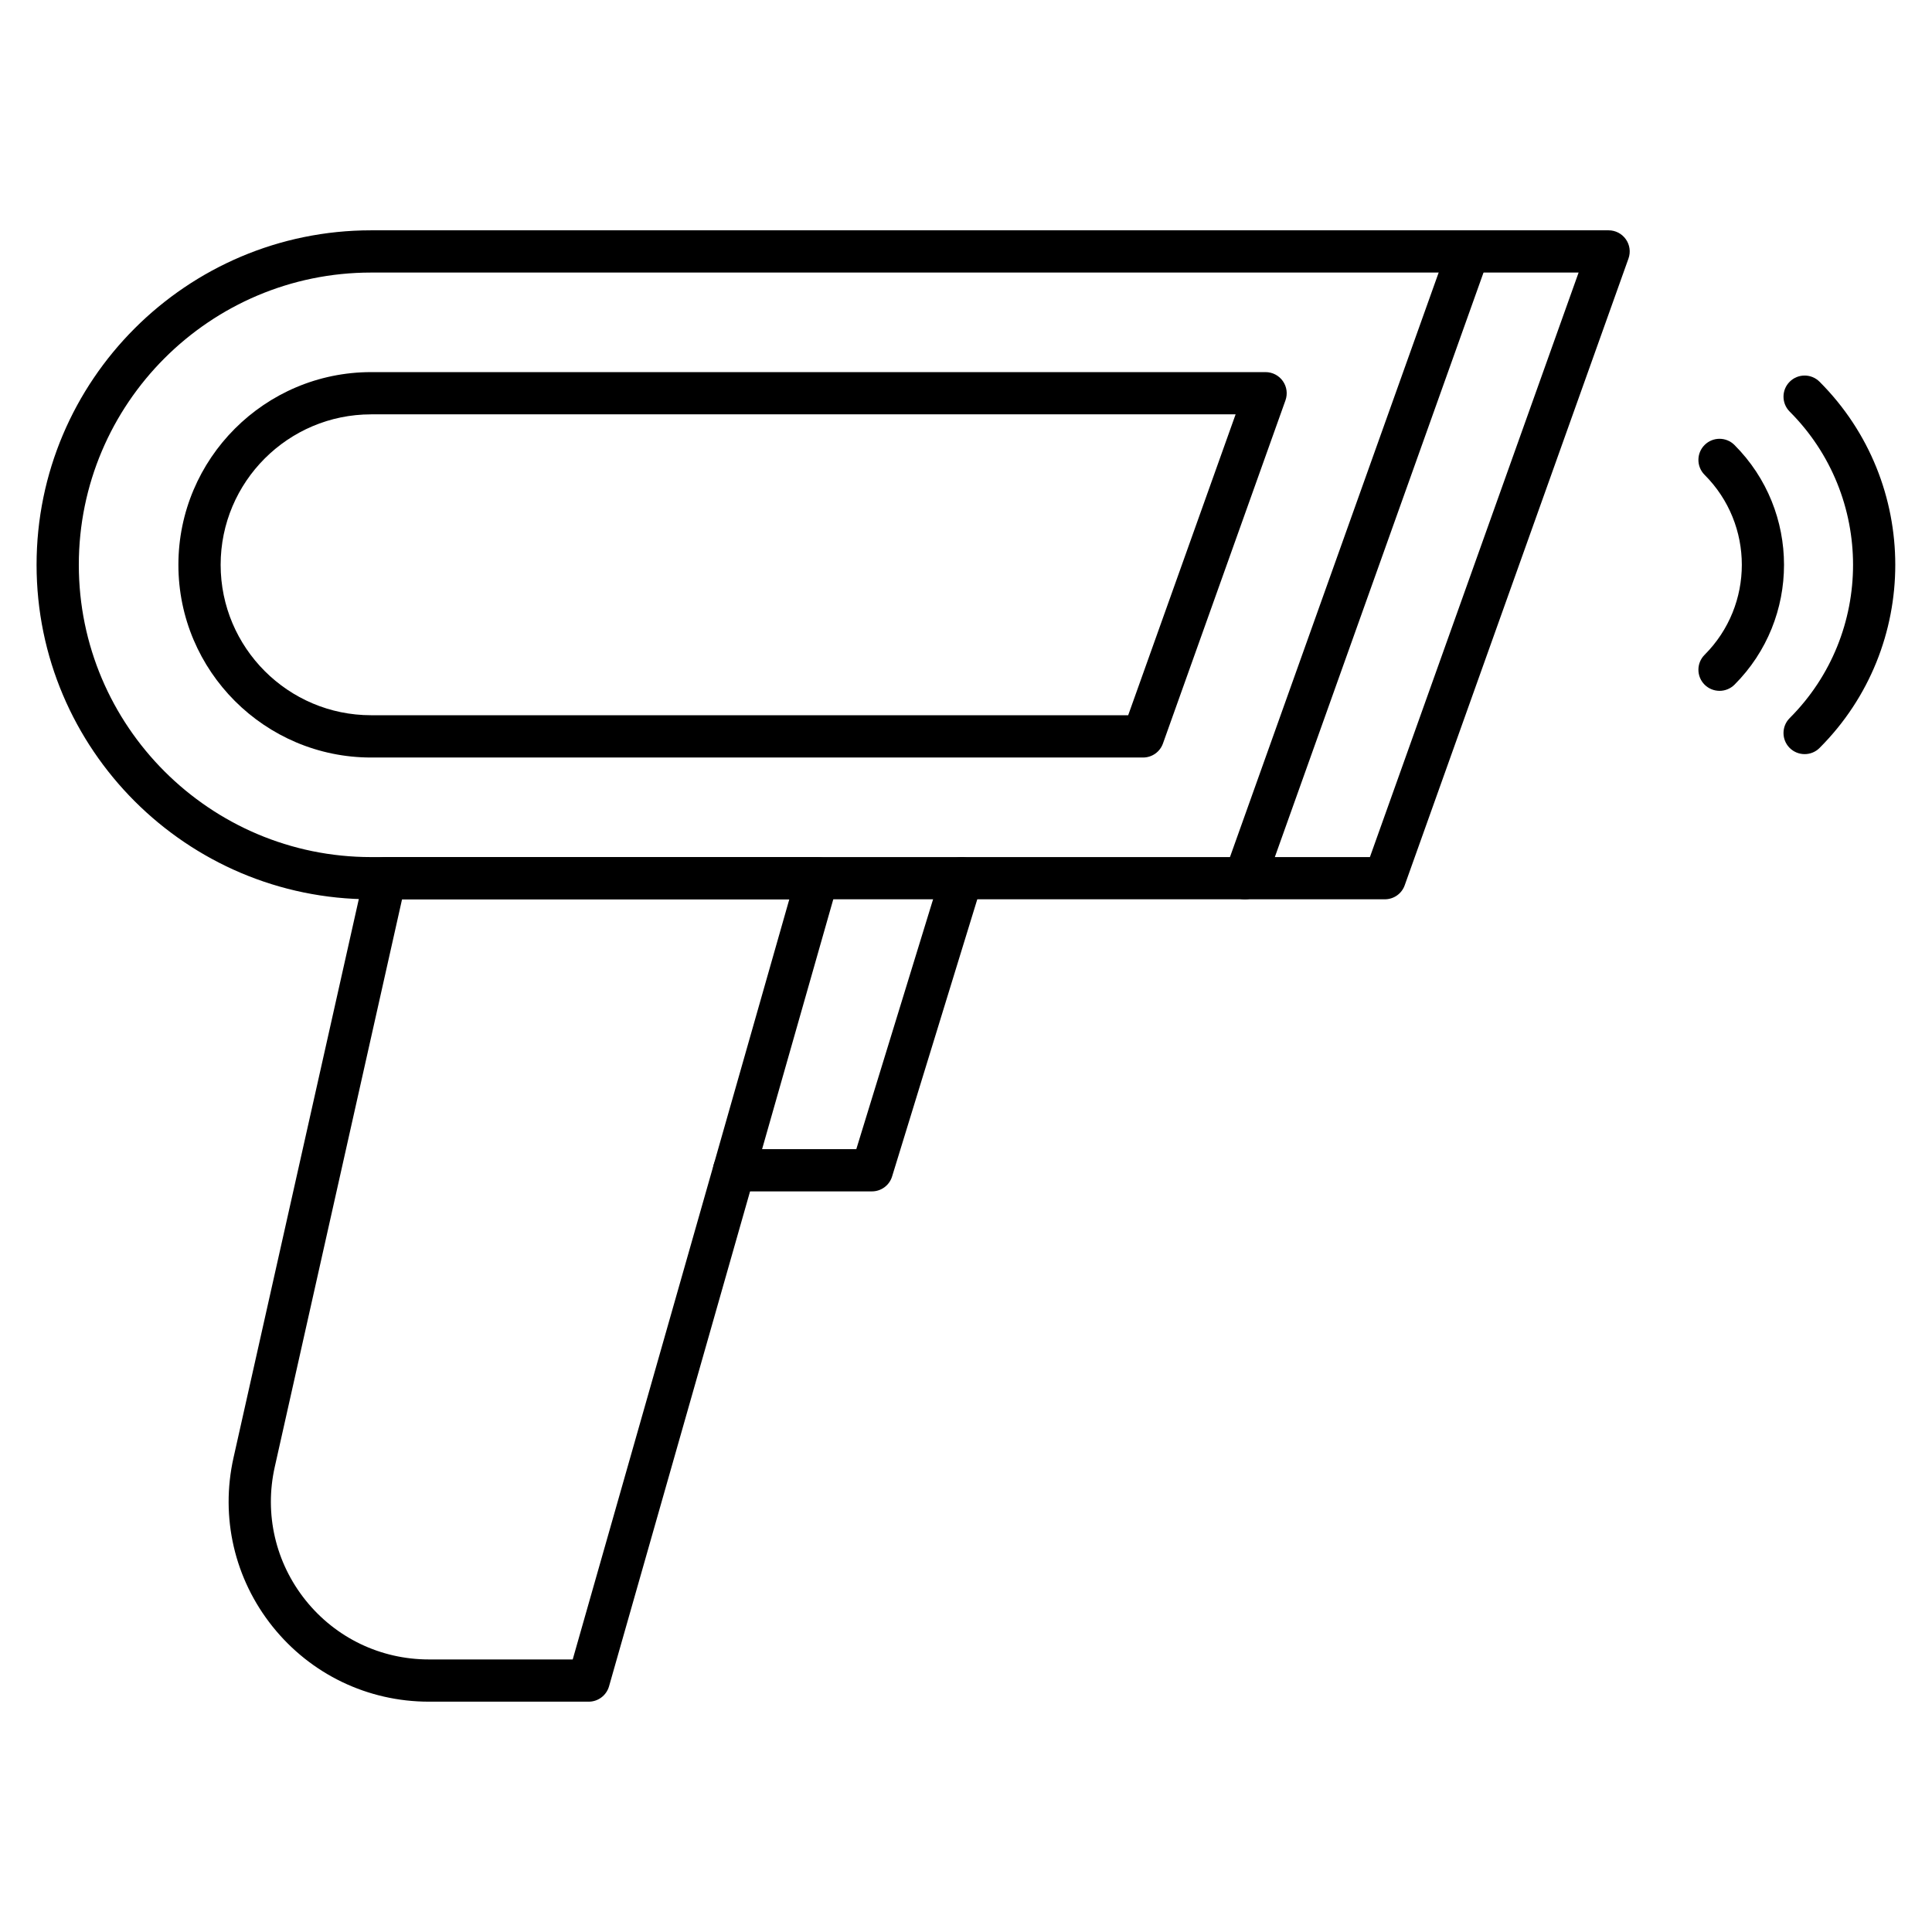
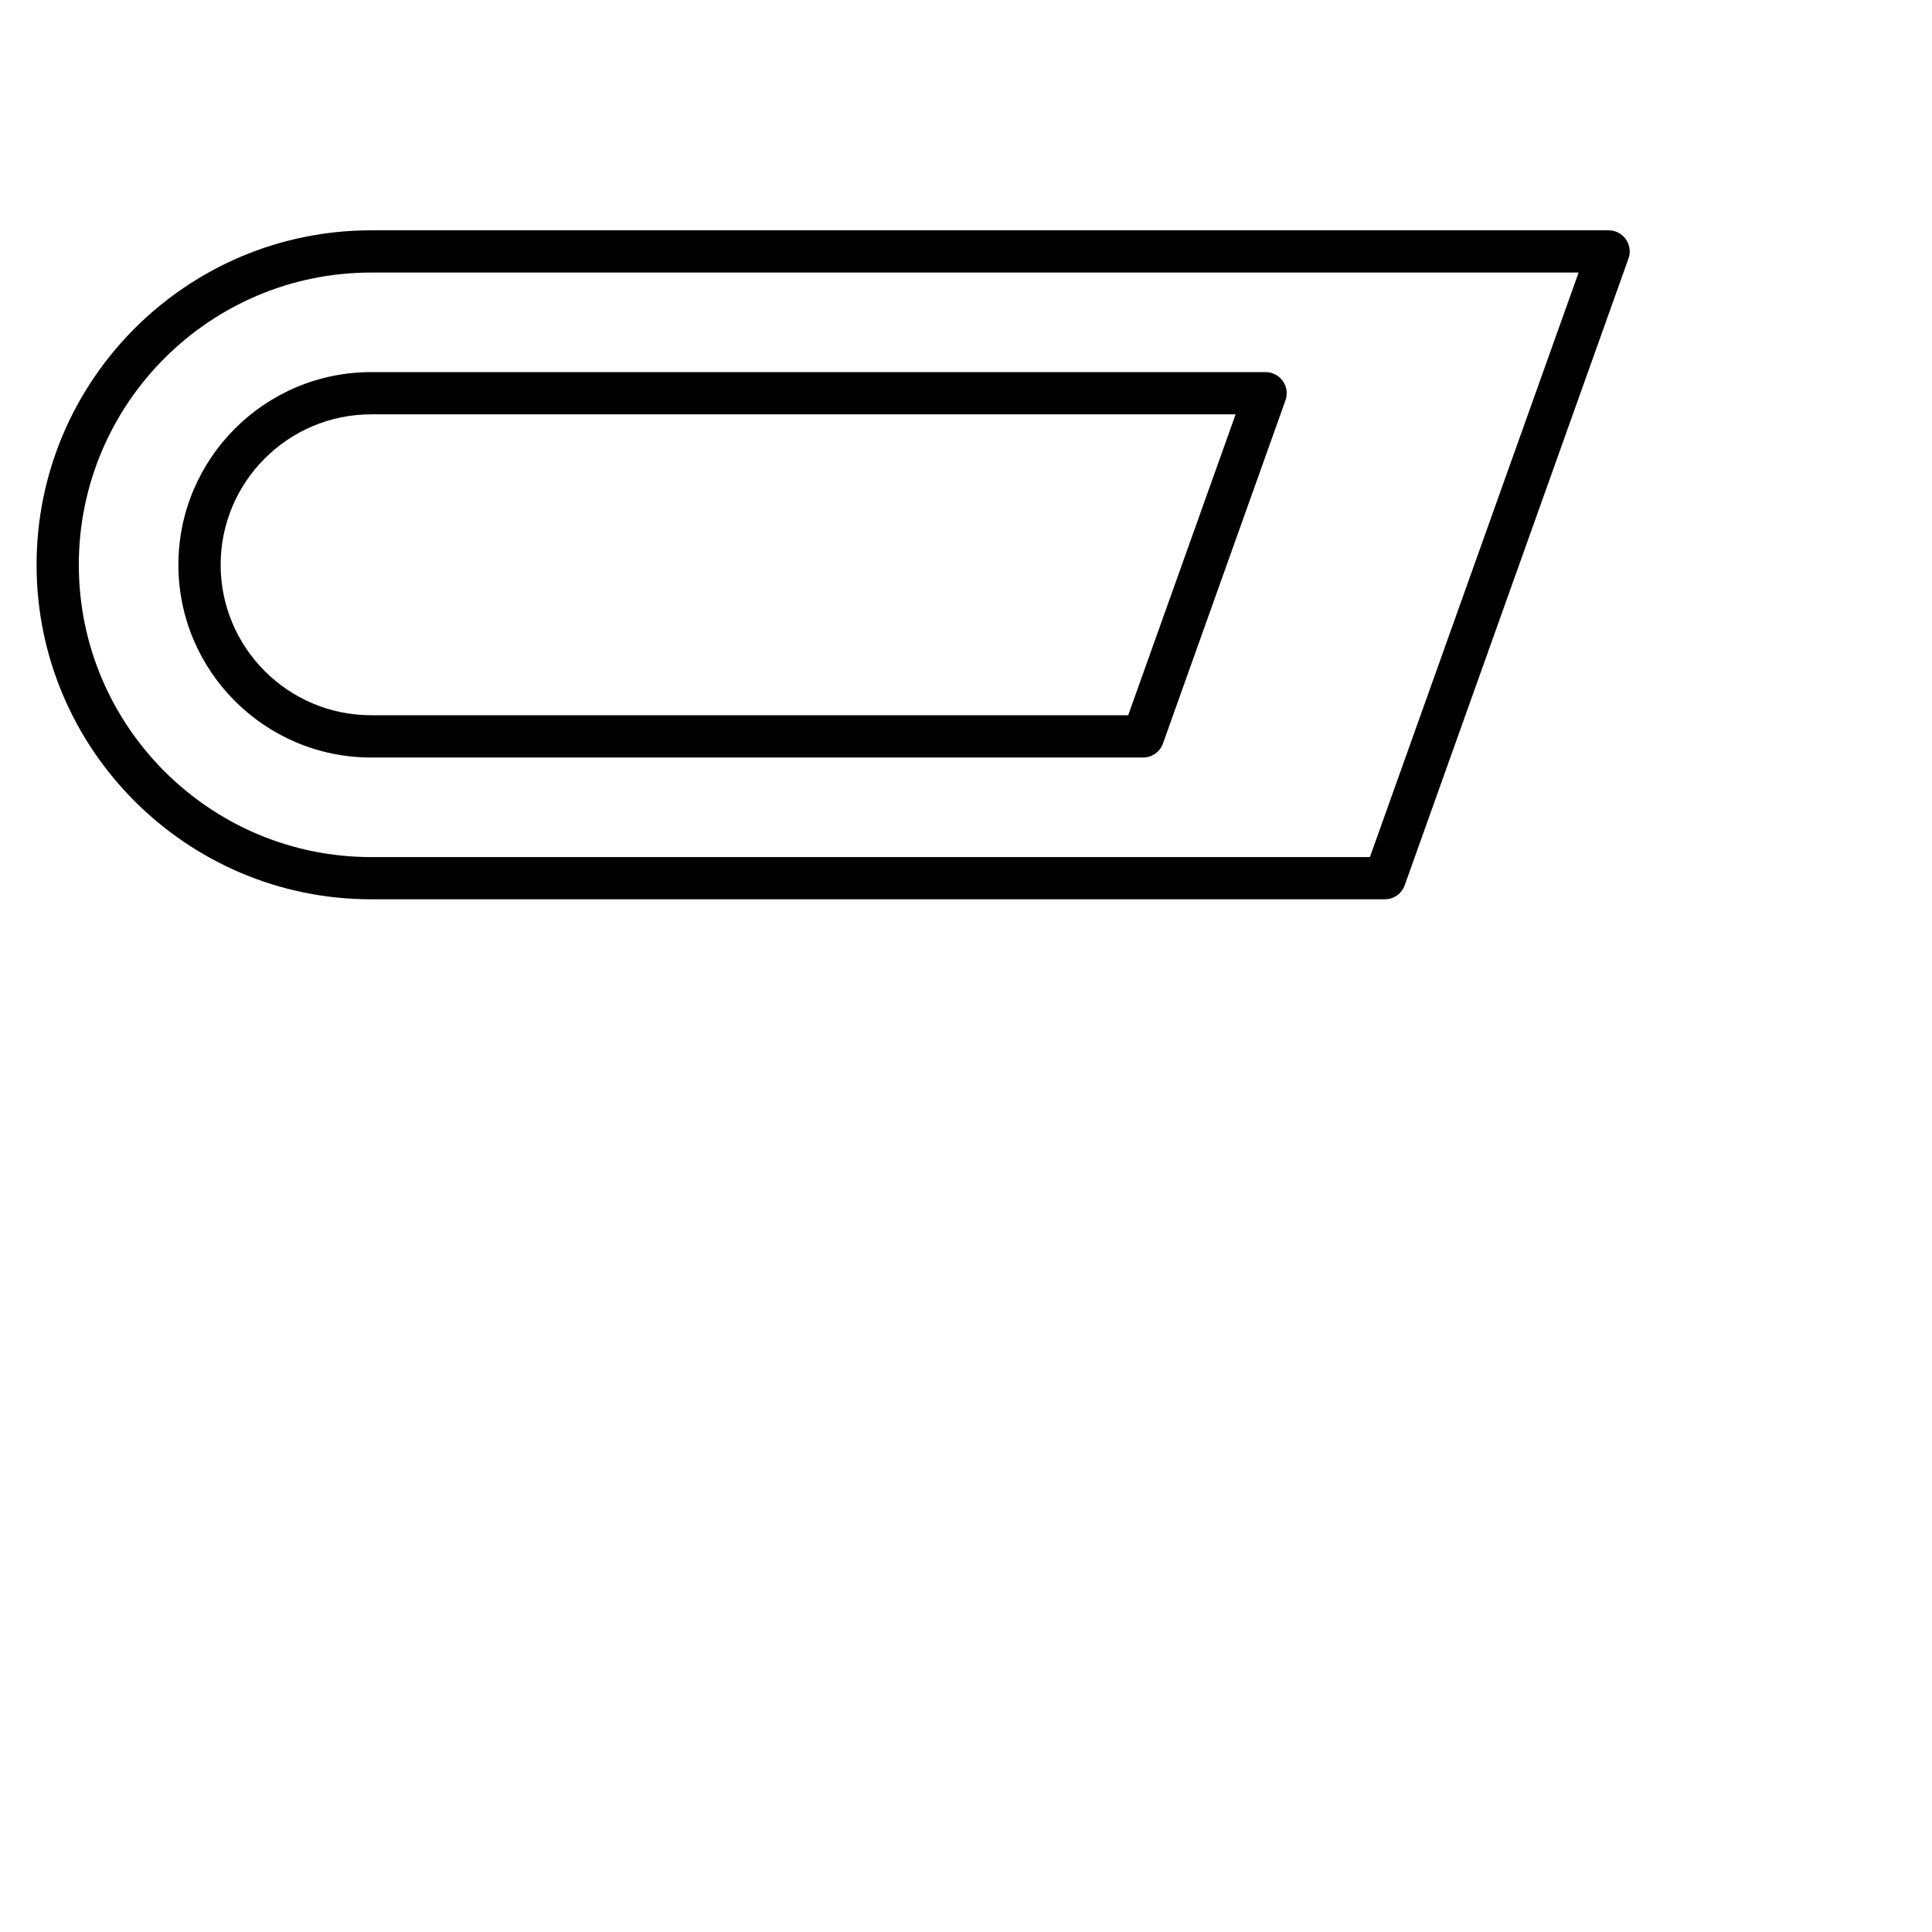
<svg xmlns="http://www.w3.org/2000/svg" fill="#000000" width="800px" height="800px" version="1.1" viewBox="144 144 512 512">
  <g>
    <path d="m510.98 382.32h-268.64c-48.879 0-88.648-39.766-88.648-88.637s39.766-88.648 88.648-88.648h327.95c1.824 0 3.527 0.883 4.578 2.375 1.051 1.488 1.309 3.391 0.695 5.106l-59.305 166.1c-0.793 2.231-2.898 3.707-5.273 3.707zm-268.64-166.09c-42.711 0-77.453 34.742-77.453 77.453 0 42.711 34.742 77.453 77.453 77.453h264.7l55.309-154.91h-320.01z" />
    <path d="m446.92 344.75h-204.58c-28.156 0-51.062-22.906-51.062-51.062s22.906-51.074 51.062-51.074h237.05c1.824 0 3.527 0.883 4.578 2.375 1.051 1.488 1.309 3.391 0.695 5.106l-32.469 90.941c-0.793 2.227-2.898 3.715-5.269 3.715zm-204.58-90.941c-21.988 0-39.867 17.891-39.867 39.867s17.891 39.867 39.867 39.867h200.64l28.473-79.746h-229.11z" />
-     <path d="m599.7 327.08c-1.434 0-2.867-0.547-3.965-1.633-2.184-2.184-2.184-5.731 0-7.914 13.156-13.156 13.156-34.551 0-47.695-2.184-2.184-2.184-5.731 0-7.914 2.184-2.184 5.731-2.184 7.914 0 17.512 17.52 17.512 46.016 0 63.535-1.086 1.07-2.519 1.621-3.949 1.621z" />
-     <path d="m622.25 343.85c-1.434 0-2.867-0.547-3.965-1.633-2.184-2.184-2.184-5.731 0-7.914 22.391-22.391 22.391-58.824 0-81.227-2.184-2.184-2.184-5.731 0-7.914 2.184-2.184 5.731-2.184 7.914 0 26.758 26.758 26.758 70.297 0 97.055-1.082 1.086-2.516 1.633-3.949 1.633z" />
-     <path d="m473.9 382.33c-0.629 0-1.266-0.102-1.883-0.324-2.91-1.043-4.434-4.242-3.391-7.152l59.305-166.1c1.043-2.91 4.242-4.434 7.152-3.391 2.91 1.043 4.434 4.242 3.391 7.152l-59.301 166.1c-0.828 2.285-2.981 3.719-5.273 3.719z" />
-     <path d="m375.07 459.73h-36.531c-3.09 0-5.598-2.508-5.598-5.598s2.508-5.598 5.598-5.598h32.391l22.57-73.445c0.906-2.957 4.031-4.613 6.996-3.707 2.957 0.906 4.613 4.043 3.707 6.996l-23.789 77.395c-0.711 2.348-2.883 3.957-5.344 3.957z" />
-     <path d="m300.01 594.96h-42.352c-16.199 0-31.293-7.254-41.414-19.895-10.121-12.641-13.895-28.965-10.355-44.773l34.719-154.79c0.57-2.551 2.844-4.379 5.465-4.379h114.53c1.758 0 3.414 0.828 4.469 2.227 1.062 1.398 1.398 3.215 0.918 4.902l-60.594 212.66c-0.695 2.394-2.891 4.051-5.387 4.051zm-49.461-212.64-33.734 150.43c-2.801 12.473 0.18 25.348 8.16 35.324 7.984 9.977 19.895 15.695 32.68 15.695h38.121l57.402-201.45z" />
  </g>
</svg>